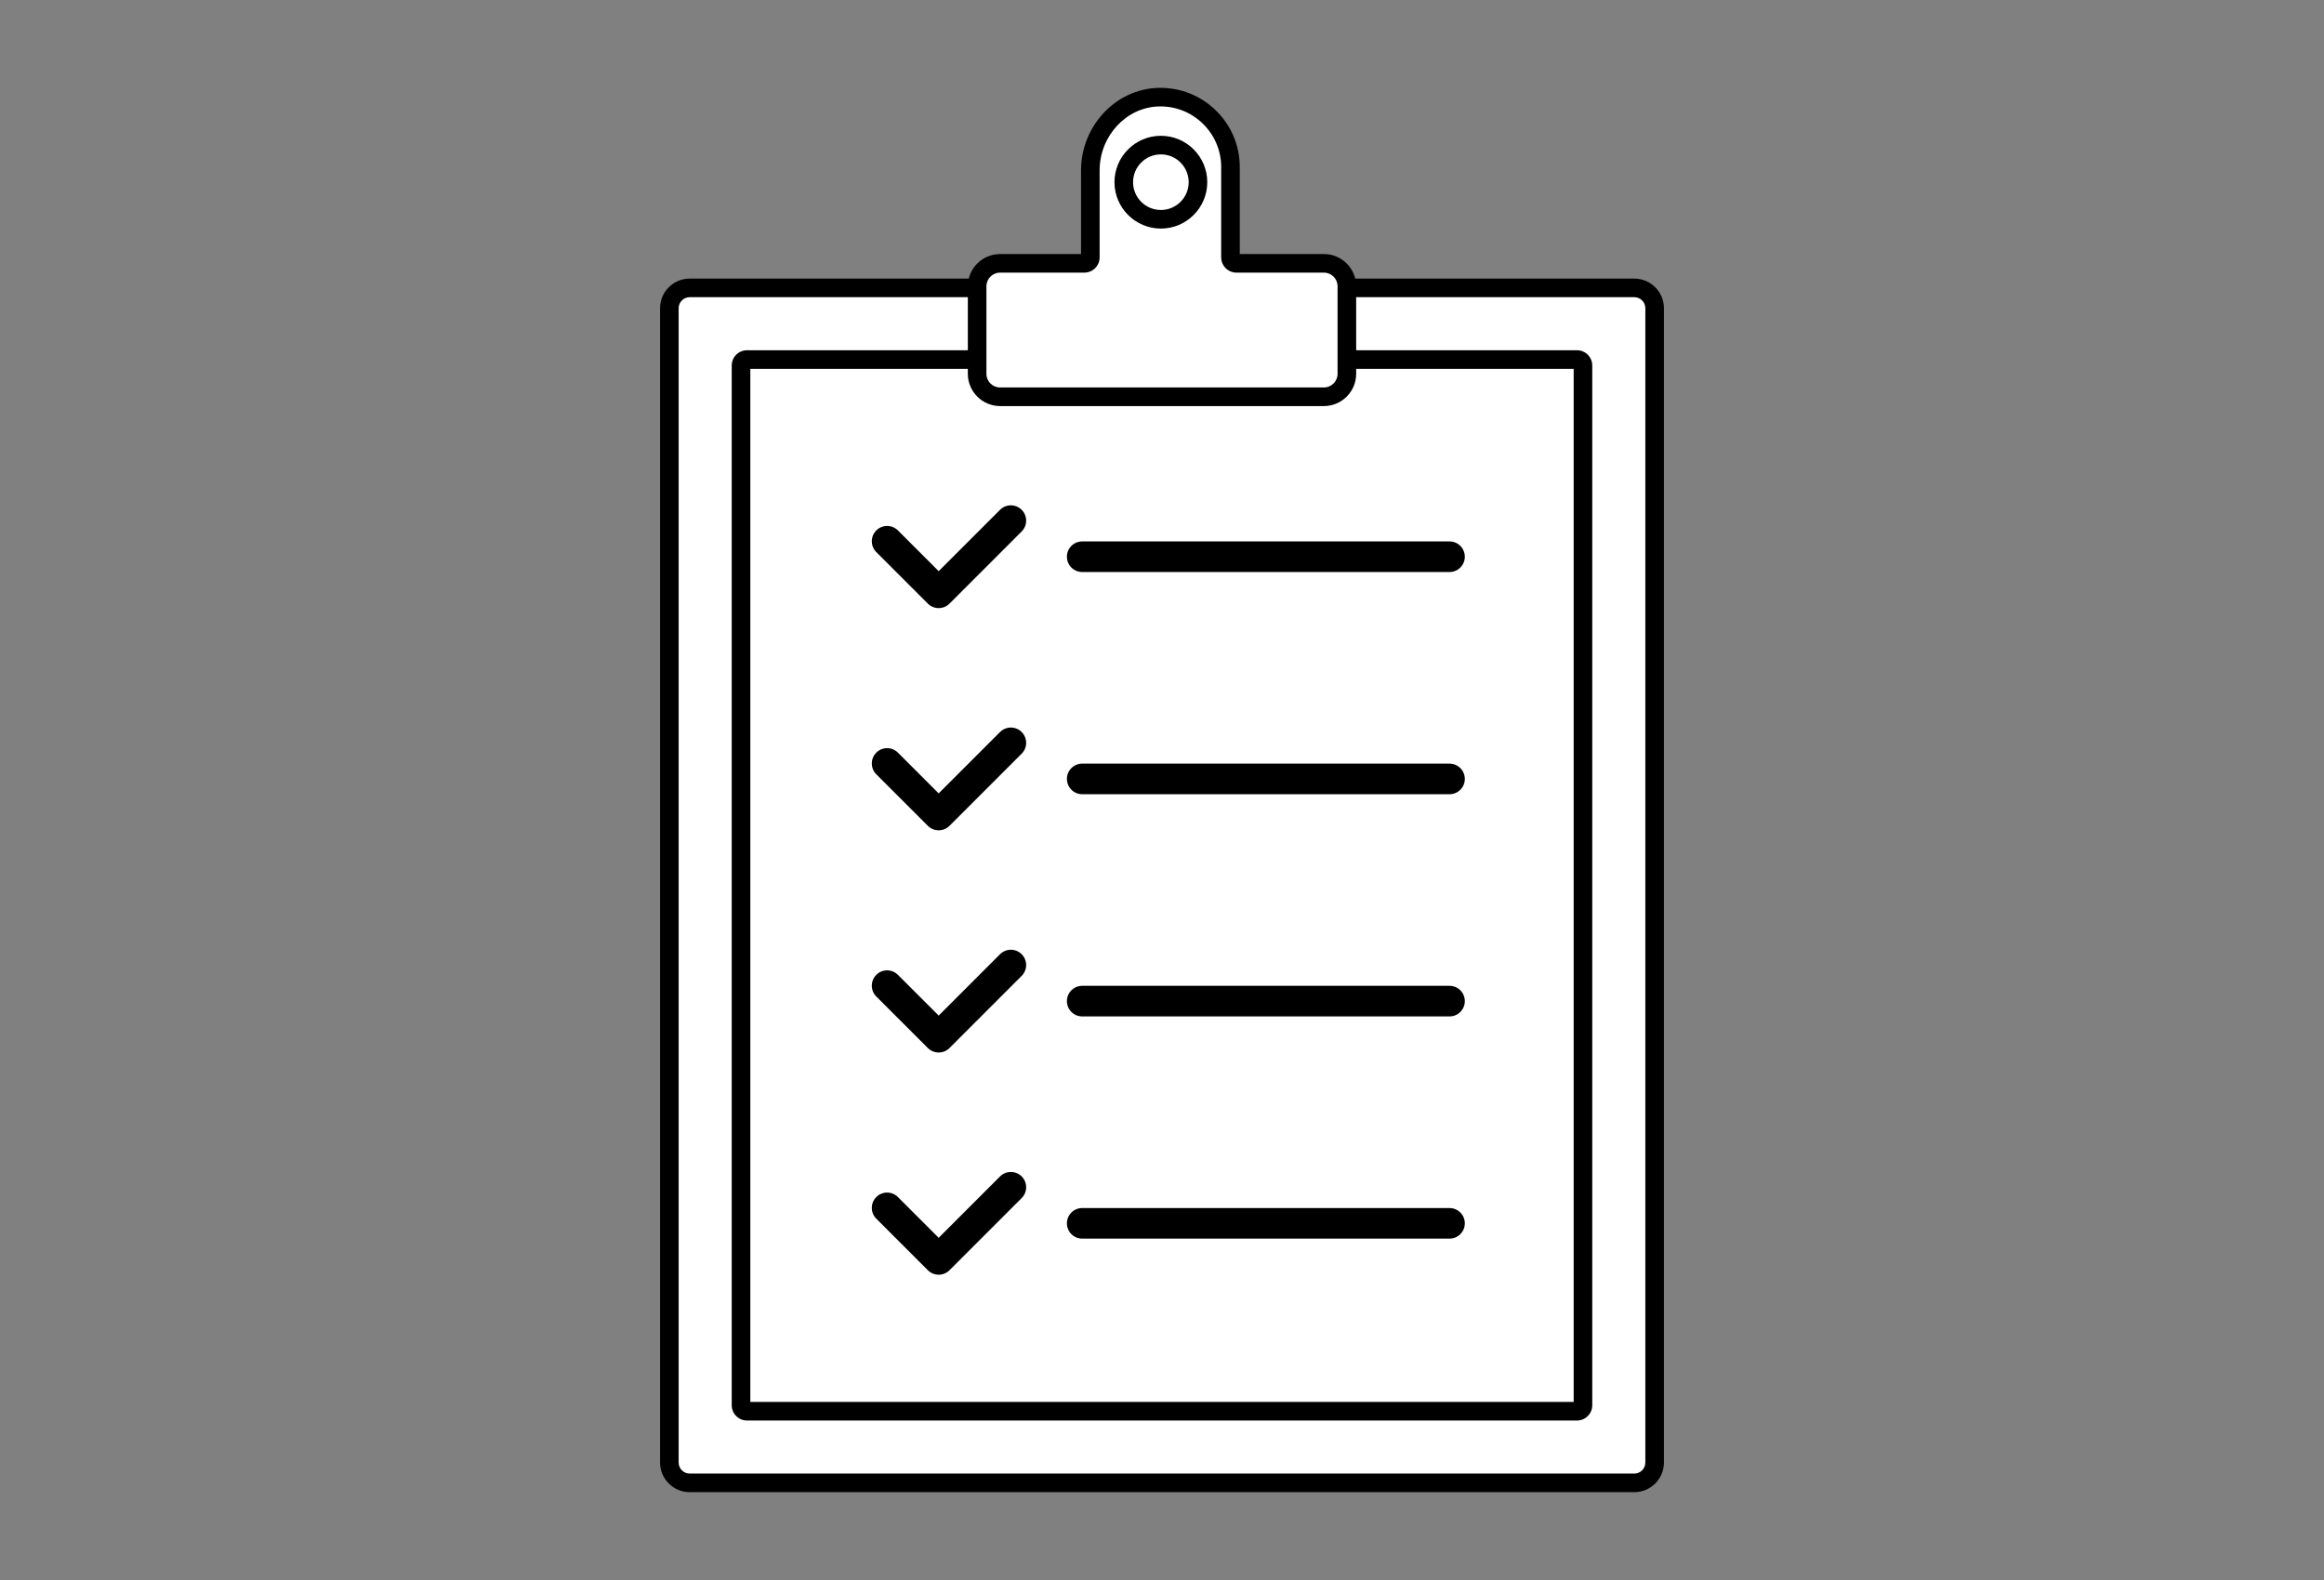
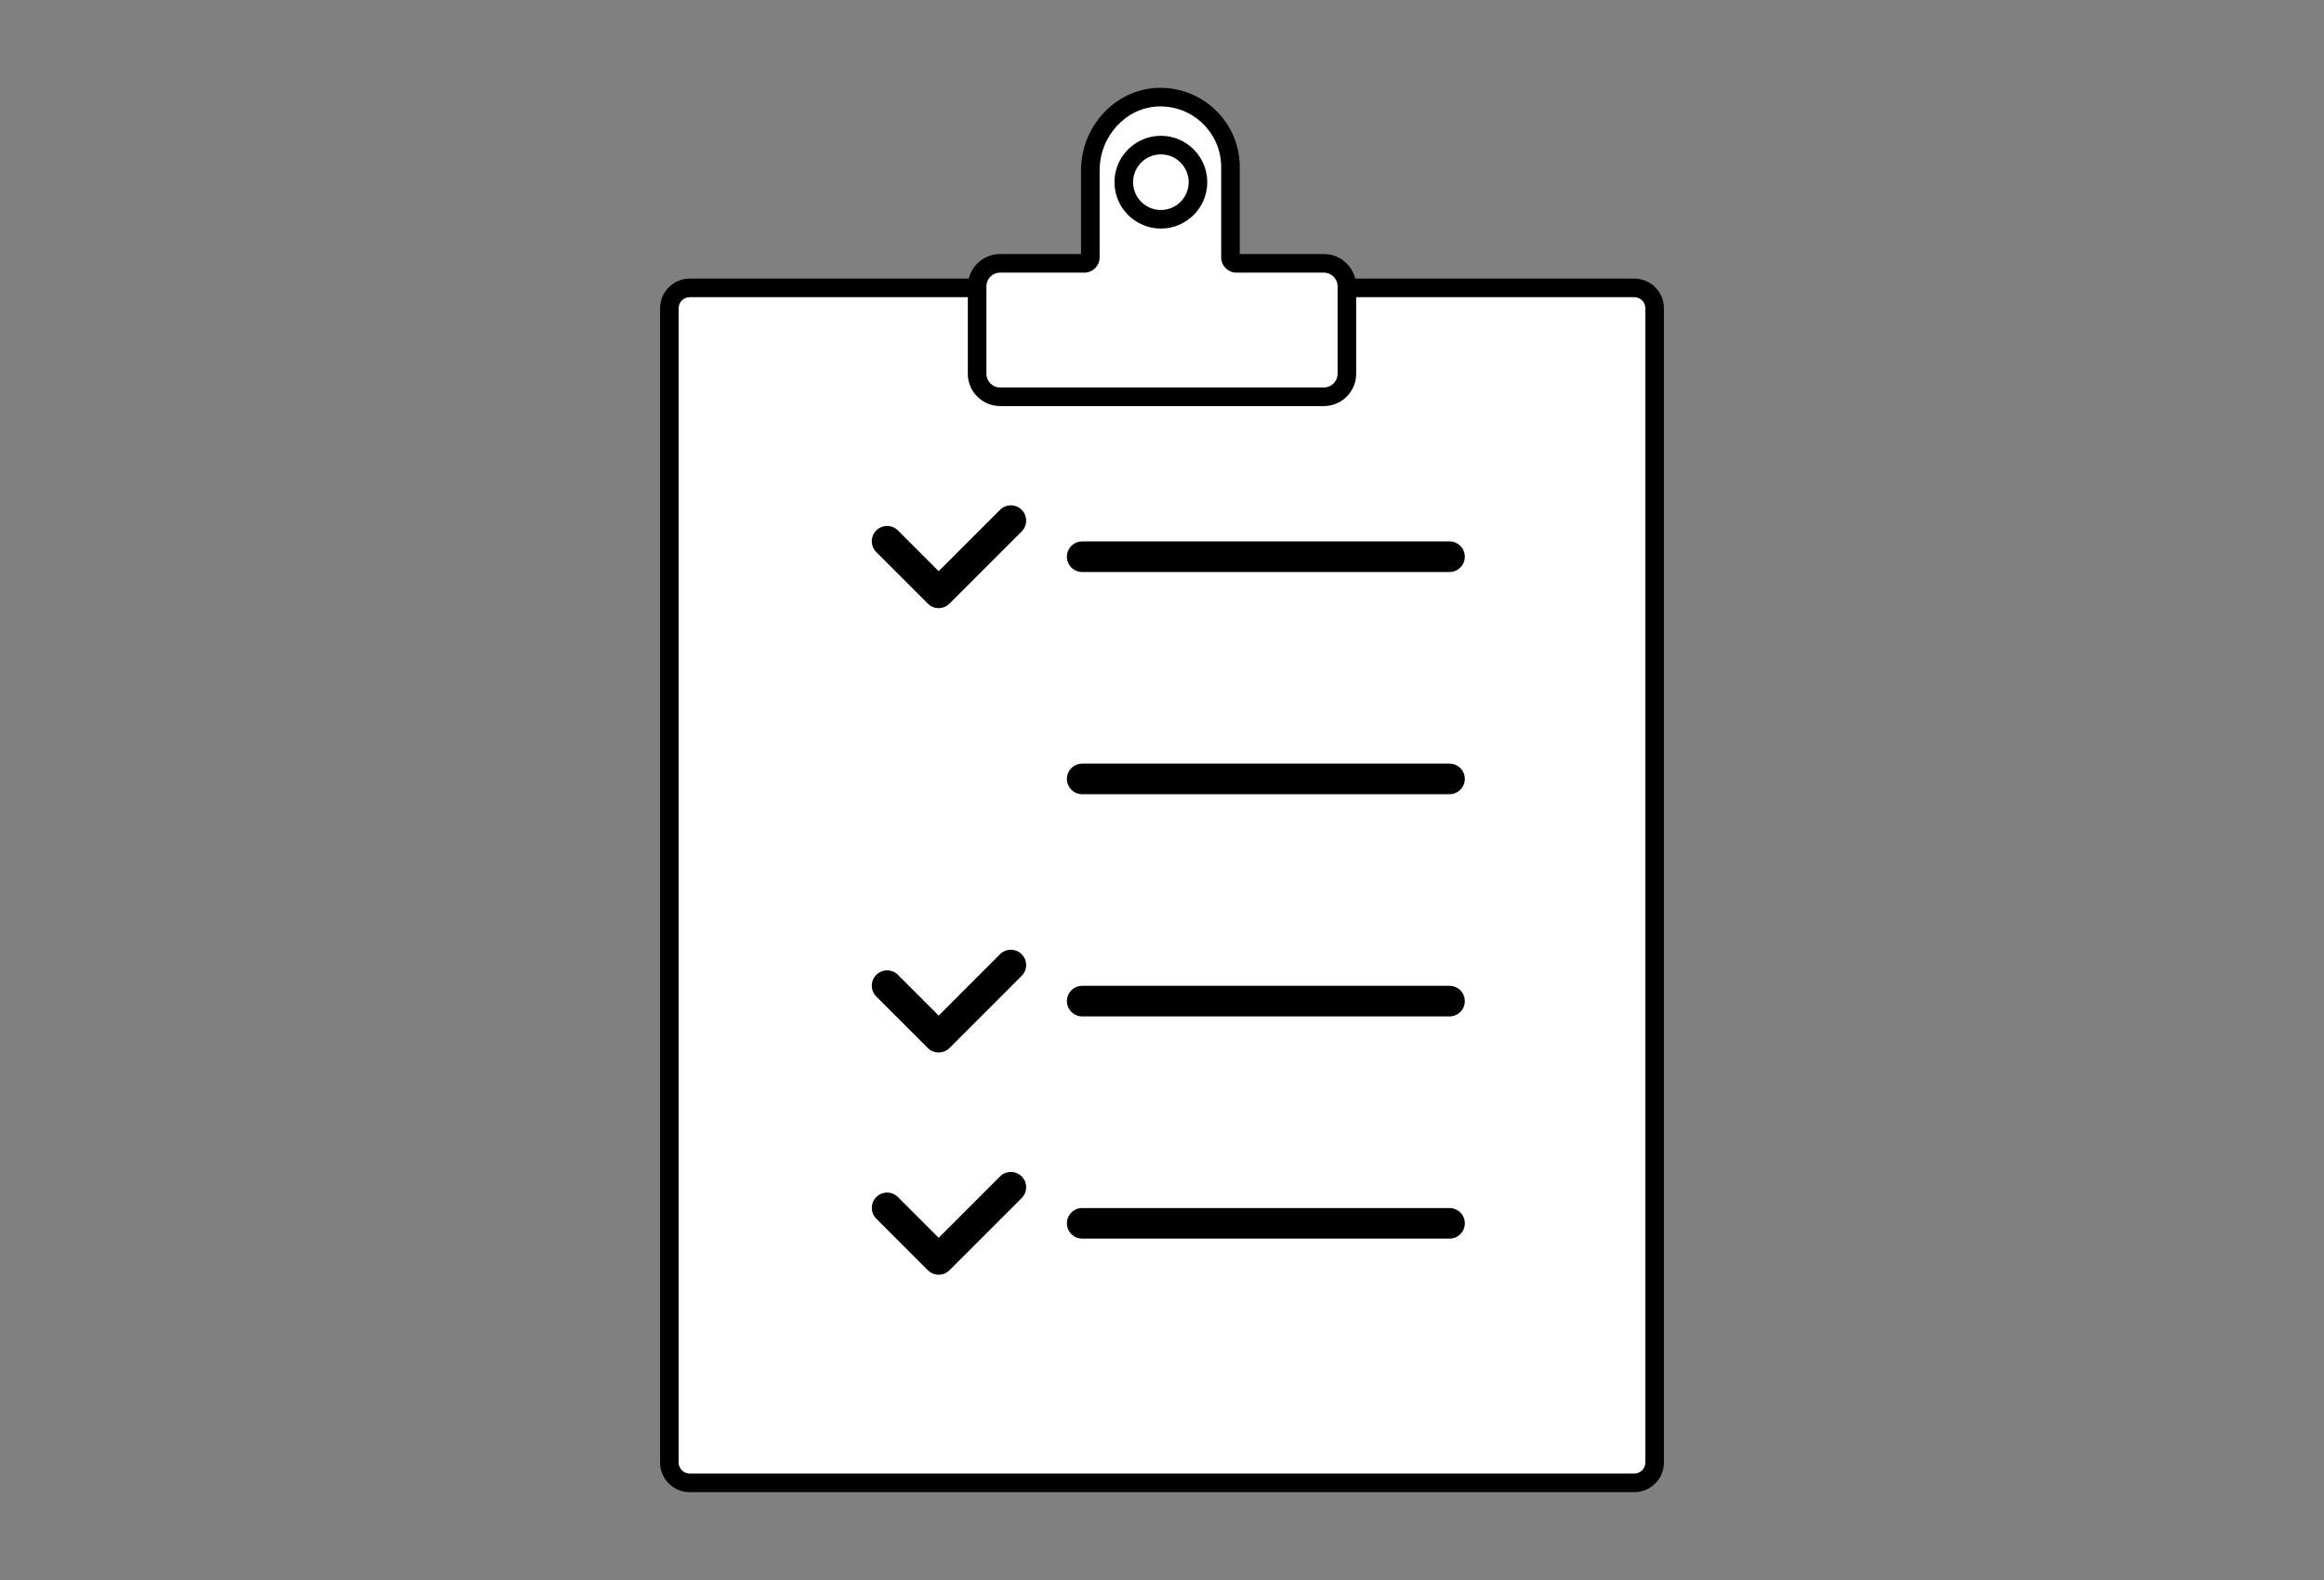
<svg xmlns="http://www.w3.org/2000/svg" version="1.1" id="レイヤー_1" x="0px" y="0px" width="250px" height="170px" viewBox="0 0 250 170" style="enable-background:new 0 0 250 170;" xml:space="preserve">
  <rect x="0" y="0" width="250" height="170" fill="#808080" stroke="none" />
  <style type="text/css">
	.st0{fill:#FF2929;}
	.st1{fill:#FFFFFF;stroke:#000000;stroke-width:2;stroke-linecap:round;stroke-linejoin:round;stroke-miterlimit:10;}
	.st2{fill:none;stroke:#000000;stroke-miterlimit:10;}
	.st3{fill:none;stroke:#000000;stroke-width:2;stroke-linecap:round;stroke-linejoin:round;stroke-miterlimit:10;}
	.st4{fill:#FFFFFF;}
	.st5{fill:none;stroke:#000000;stroke-width:4;stroke-linecap:round;stroke-linejoin:round;stroke-miterlimit:10;}
	.st6{fill:#FFFFFF;stroke:#000000;stroke-width:2;stroke-miterlimit:10;}
	.st7{fill:#CCCCCC;stroke:#000000;stroke-width:2;stroke-linecap:round;stroke-linejoin:round;stroke-miterlimit:10;}
	.st8{stroke:#000000;stroke-width:2;stroke-linecap:round;stroke-linejoin:round;stroke-miterlimit:10;}
	.st9{fill:#FFFFFF;stroke:#000000;stroke-width:3;stroke-linecap:round;stroke-linejoin:round;stroke-miterlimit:10;}
</style>
  <g>
    <g>
      <path class="st4" d="M74.194,159.55c-1.207,0-2.189-0.982-2.189-2.189V33.165c0-1.207,0.982-2.189,2.189-2.189h101.612    c1.207,0,2.188,0.982,2.188,2.189V157.36c0,1.207-0.981,2.189-2.188,2.189H74.194z" />
      <path d="M175.807,31.975c0.655,0,1.188,0.533,1.188,1.189v124.196c0,0.656-0.533,1.189-1.188,1.189H74.194    c-0.656,0-1.189-0.533-1.189-1.189V33.164c0-0.656,0.533-1.189,1.189-1.189H175.807 M175.807,29.975H74.194    c-1.759,0-3.189,1.431-3.189,3.189v124.196c0,1.759,1.431,3.189,3.189,3.189h101.612c1.758,0,3.188-1.431,3.188-3.189V33.164    C178.995,31.406,177.565,29.975,175.807,29.975L175.807,29.975z" />
    </g>
    <g>
-       <path d="M169.285,39.685V150.84h-88.57V39.685H169.285 M169.64,37.685H80.36c-0.909,0-1.646,0.736-1.646,1.646v111.864    c0,0.909,0.736,1.646,1.646,1.646h89.279c0.909,0,1.646-0.736,1.646-1.646V39.33C171.285,38.421,170.549,37.685,169.64,37.685    L169.64,37.685z" />
-     </g>
+       </g>
    <path d="M116.417,61.546h39.513c0.909,0,1.645-0.736,1.645-1.646c0-0.909-0.736-1.646-1.645-1.646h-39.513   c-0.909,0-1.646,0.736-1.646,1.646C114.771,60.81,115.508,61.546,116.417,61.546z" />
    <path d="M99.812,64.947c0.321,0.321,0.743,0.482,1.164,0.482c0.421,0,0.843-0.16,1.164-0.482l7.765-7.765   c0.643-0.644,0.643-1.685,0-2.328c-0.643-0.643-1.686-0.643-2.328,0l-6.601,6.601l-4.382-4.383c-0.643-0.643-1.686-0.643-2.328,0   c-0.643,0.644-0.643,1.685,0,2.328L99.812,64.947z" />
    <path d="M116.417,85.454h39.513c0.909,0,1.645-0.736,1.645-1.645c0-0.909-0.736-1.646-1.645-1.646h-39.513   c-0.909,0-1.646,0.736-1.646,1.646C114.771,84.718,115.508,85.454,116.417,85.454z" />
-     <path d="M99.812,88.855c0.321,0.321,0.743,0.481,1.164,0.481c0.421,0,0.843-0.16,1.164-0.481l7.765-7.765   c0.643-0.644,0.643-1.685,0-2.328c-0.643-0.643-1.686-0.643-2.328,0l-6.601,6.601l-4.382-4.383c-0.643-0.643-1.686-0.643-2.328,0   c-0.643,0.644-0.643,1.685,0,2.328L99.812,88.855z" />
    <path d="M116.417,109.362h39.513c0.909,0,1.645-0.736,1.645-1.646c0-0.909-0.736-1.646-1.645-1.646h-39.513   c-0.909,0-1.646,0.736-1.646,1.646C114.771,108.625,115.508,109.362,116.417,109.362z" />
    <path d="M99.812,112.763c0.321,0.321,0.743,0.481,1.164,0.481c0.421,0,0.843-0.16,1.164-0.481l7.765-7.765   c0.643-0.644,0.643-1.685,0-2.328c-0.643-0.643-1.686-0.643-2.328,0l-6.601,6.602l-4.382-4.383c-0.643-0.643-1.686-0.643-2.328,0   c-0.643,0.644-0.643,1.685,0,2.328L99.812,112.763z" />
    <path d="M116.417,133.27h39.513c0.909,0,1.645-0.736,1.645-1.646c0-0.909-0.736-1.645-1.645-1.645h-39.513   c-0.909,0-1.646,0.736-1.646,1.645C114.771,132.534,115.508,133.27,116.417,133.27z" />
    <path d="M107.577,126.579l-6.601,6.602l-4.382-4.383c-0.643-0.645-1.685-0.644-2.327-0.001c-0.644,0.643-0.644,1.685-0.001,2.327   l5.546,5.547c0.309,0.309,0.728,0.482,1.164,0.482s0.855-0.173,1.164-0.482l7.765-7.765c0.643-0.644,0.643-1.685,0-2.328   C109.263,125.936,108.22,125.936,107.577,126.579z" />
    <g>
      <path class="st4" d="M107.582,42.69c-1.361,0-2.469-1.108-2.469-2.47v-9.417c0-1.362,1.107-2.47,2.469-2.47h9.062    c0.355,0,0.646-0.29,0.646-0.646v-9.356c0-4.223,3.276-7.757,7.304-7.878l0.226-0.003c1.977,0,3.844,0.756,5.259,2.129    c1.477,1.432,2.289,3.354,2.289,5.41v9.699c0,0.356,0.289,0.646,0.645,0.646h9.404c1.362,0,2.471,1.108,2.471,2.47v9.417    c0,1.362-1.108,2.47-2.471,2.47H107.582z" />
      <path d="M124.819,11.45c1.723,0,3.328,0.649,4.562,1.846c1.28,1.242,1.985,2.909,1.985,4.692v9.699    c0,0.909,0.736,1.646,1.646,1.646h9.404c0.811,0,1.471,0.659,1.471,1.47v8.527v0.89c0,0.811-0.66,1.47-1.471,1.47h-34.834    c-0.811,0-1.47-0.659-1.47-1.47v-0.89v-8.527c0-0.811,0.659-1.47,1.47-1.47h9.062c0.909,0,1.646-0.736,1.646-1.646v-9.356    c0-3.687,2.842-6.773,6.335-6.879C124.69,11.451,124.755,11.45,124.819,11.45 M124.819,9.45c-0.084,0-0.167,0.001-0.251,0.004    c-4.567,0.138-8.278,4.121-8.278,8.878v9.002h-8.707c-1.913,0-3.47,1.557-3.47,3.47v8.527v0.89c0,1.913,1.557,3.47,3.47,3.47    h34.834c1.914,0,3.471-1.557,3.471-3.47v-0.89v-8.527c0-1.913-1.557-3.47-3.471-3.47h-9.05v-9.345    c0-2.329-0.921-4.506-2.593-6.128C129.171,10.306,127.057,9.45,124.819,9.45L124.819,9.45z" />
    </g>
    <g>
      <path class="st4" d="M124.879,23.592c-2.2,0-3.99-1.79-3.99-3.991s1.79-3.991,3.99-3.991c2.201,0,3.991,1.79,3.991,3.991    S127.08,23.592,124.879,23.592z" />
      <path d="M124.879,16.611c1.652,0,2.991,1.339,2.991,2.991c0,1.652-1.339,2.991-2.991,2.991s-2.991-1.339-2.991-2.991    C121.888,17.95,123.227,16.611,124.879,16.611 M124.879,14.611c-2.752,0-4.991,2.239-4.991,4.991c0,2.752,2.239,4.991,4.991,4.991    s4.991-2.239,4.991-4.991C129.87,16.85,127.631,14.611,124.879,14.611L124.879,14.611z" />
    </g>
  </g>
</svg>